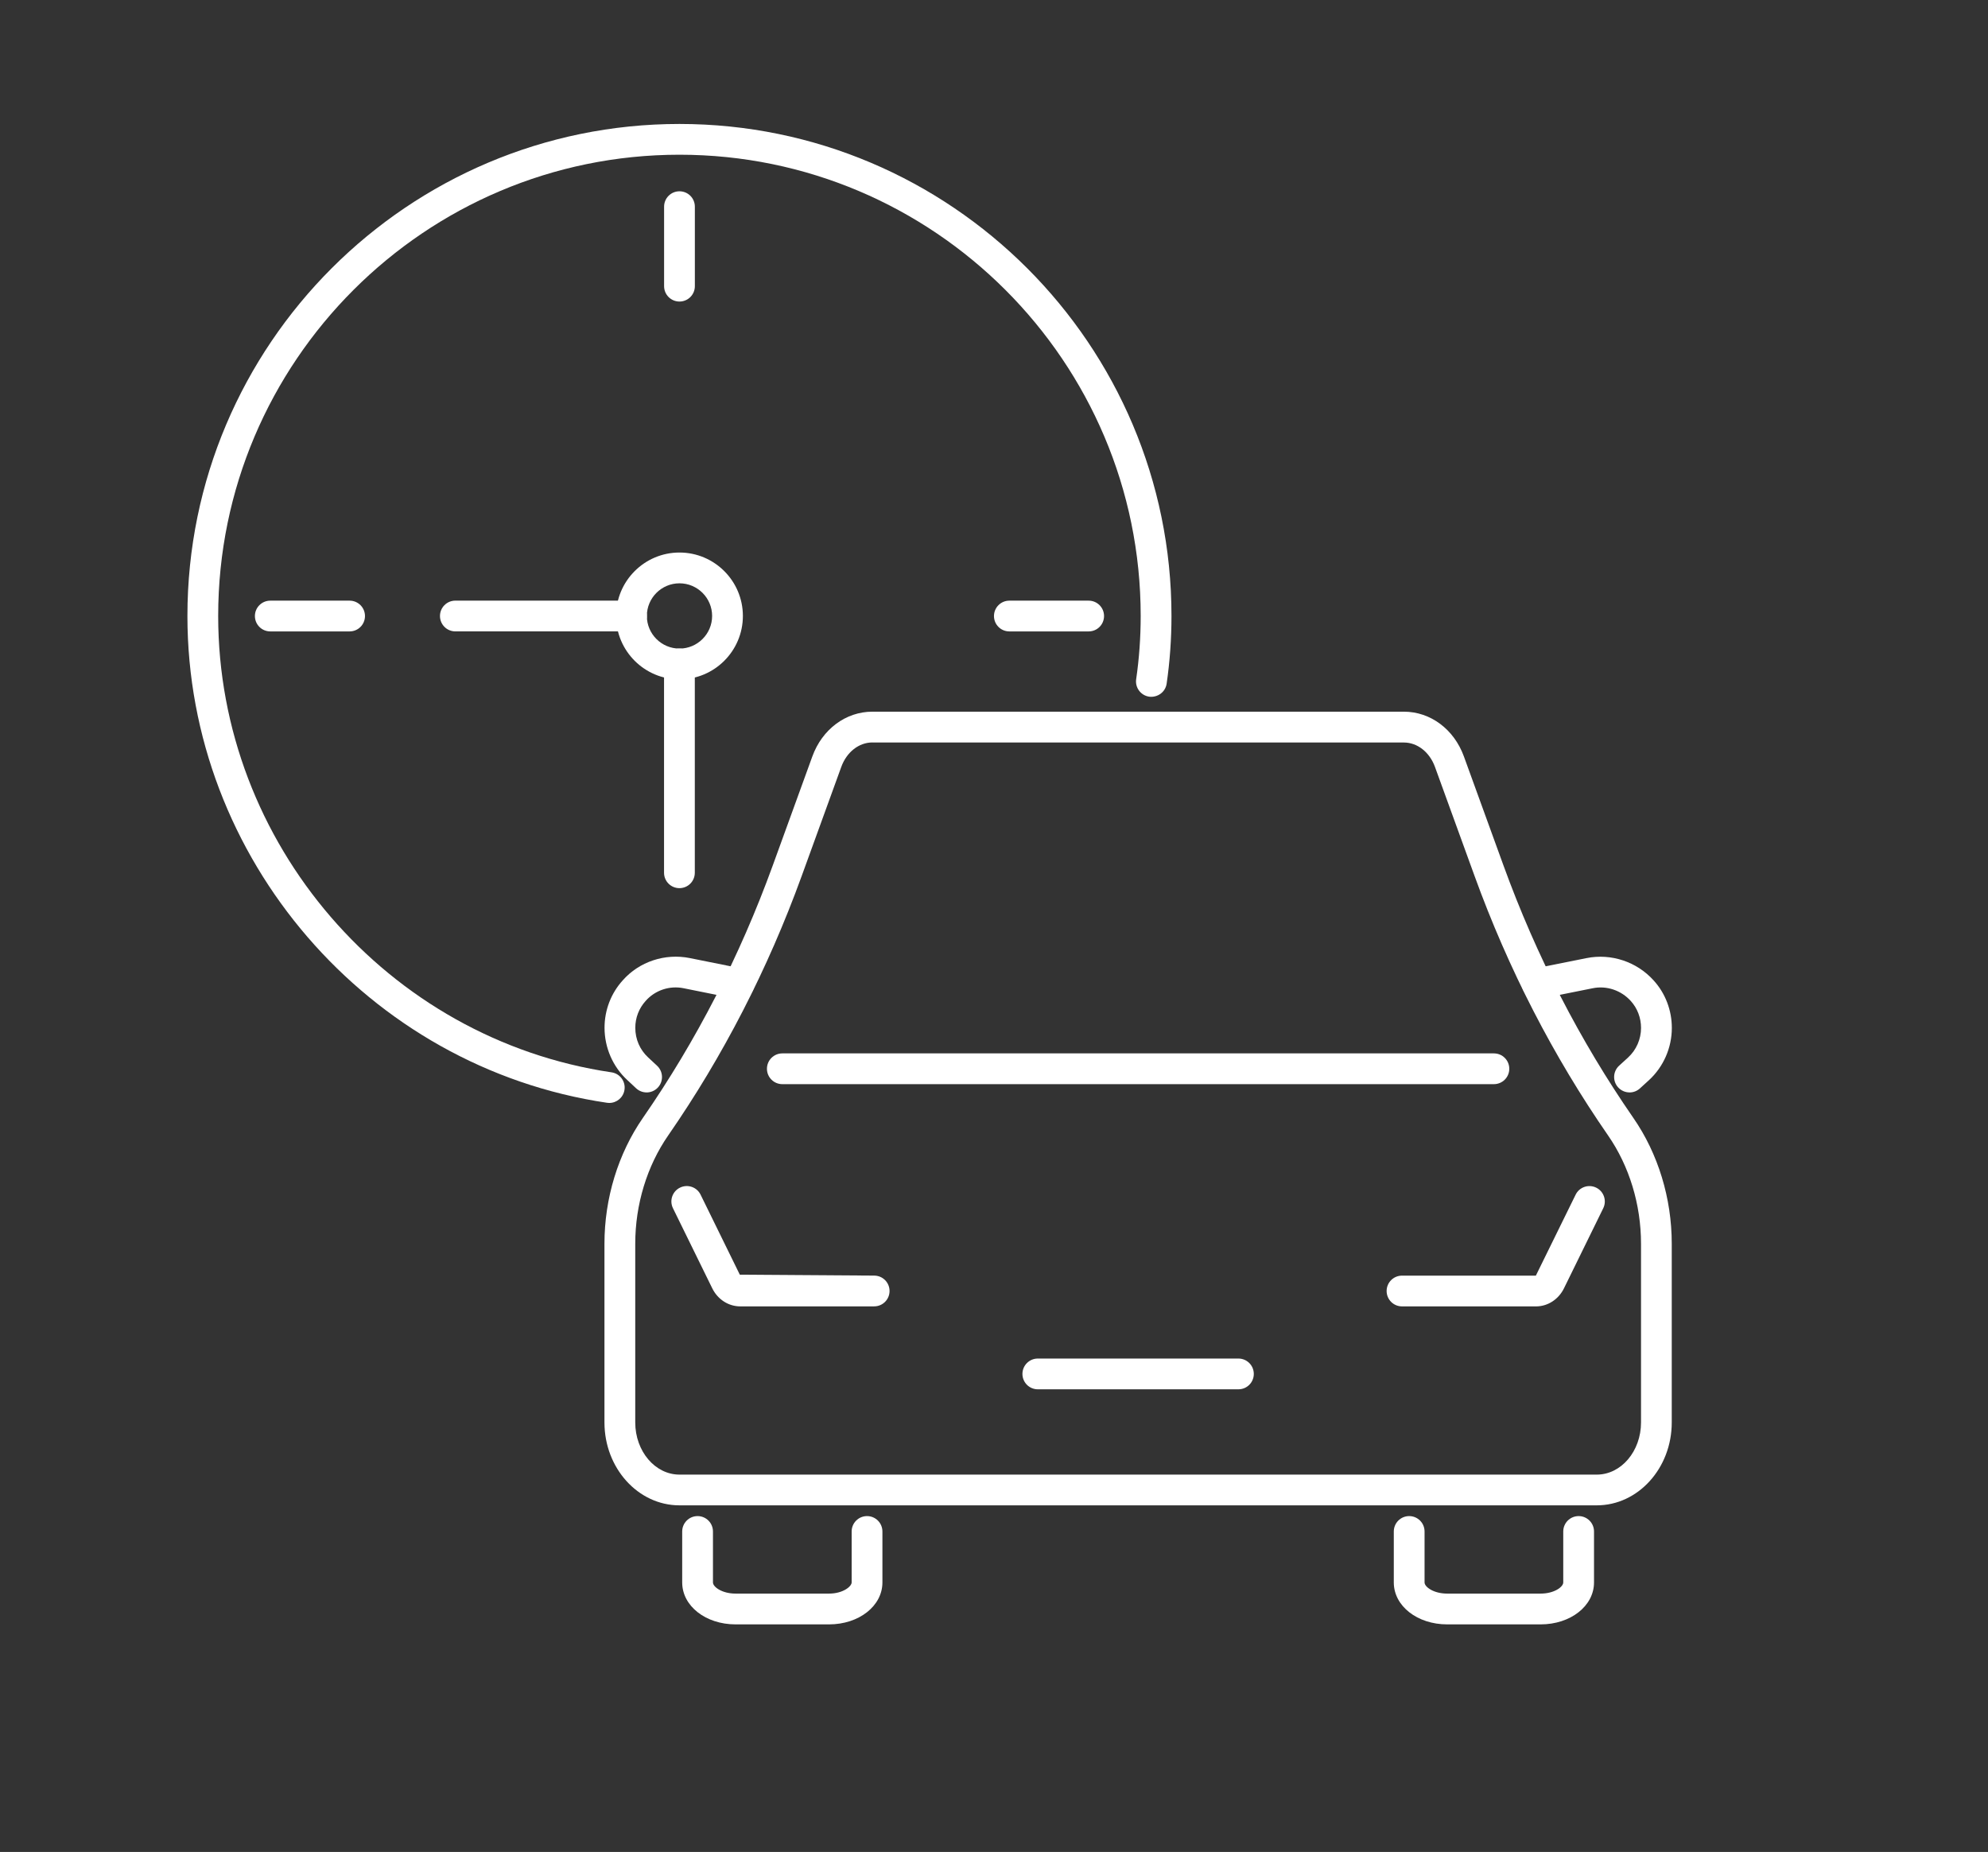
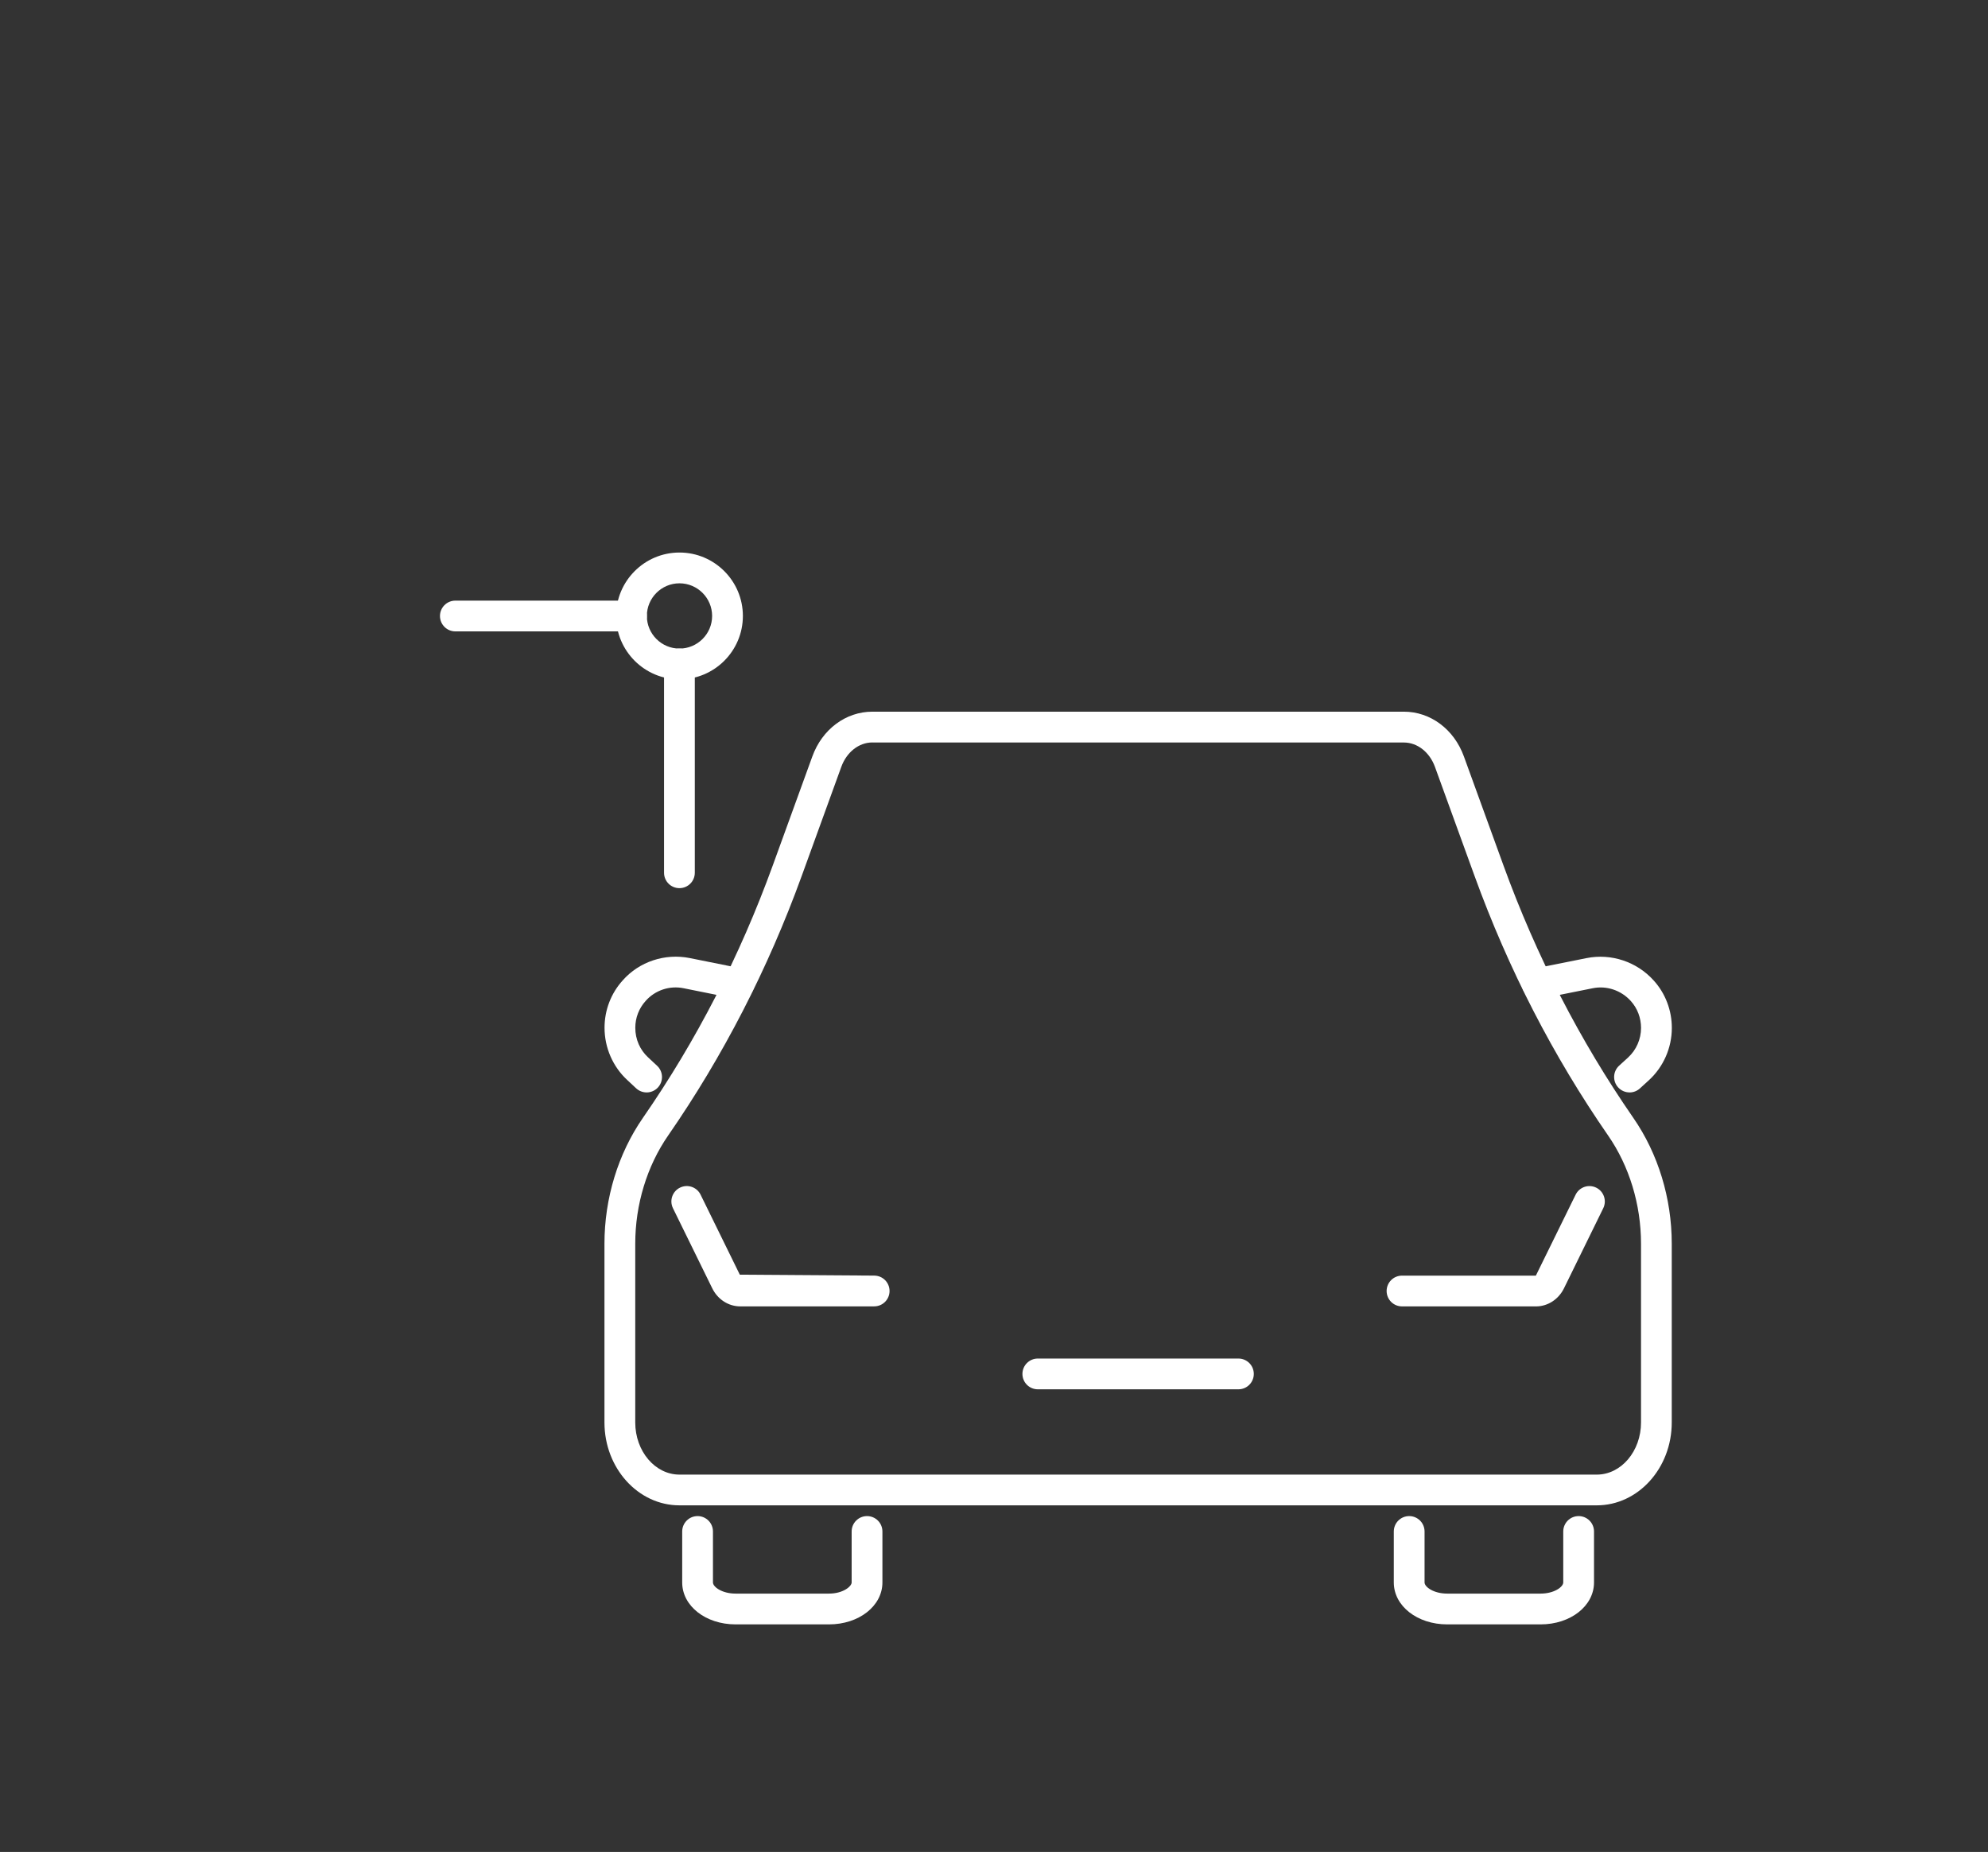
<svg xmlns="http://www.w3.org/2000/svg" id="uuid-46f05930-c891-4a26-91a9-019a59c7a929" viewBox="0 0 760 708">
  <rect x="0" y="0" width="760" height="708" fill="#333333" stroke="none" />
  <defs>
    <style>.uuid-a322e510-f35d-409c-95ef-48358da27c74{fill:#fff;}</style>
  </defs>
  <path class="uuid-a322e510-f35d-409c-95ef-48358da27c74" d="M610.43,575.49h-350.68c-15.81,0-28.67-14.22-28.67-31.69v-68.34c0-17.34,5.22-34.41,14.7-48.1,20.38-29.42,37.08-61.87,49.63-96.47l15.14-41.7c3.77-10.4,12.79-17.12,22.97-17.12h203.15c10.18,0,19.2,6.72,22.97,17.12l15.14,41.7c12.56,34.59,29.26,67.05,49.63,96.47,9.48,13.68,14.69,30.76,14.69,48.1v68.34c0,17.48-12.86,31.69-28.67,31.69ZM333.52,283.84c-5.17,0-9.85,3.67-11.91,9.36l-15.14,41.72c-12.9,35.54-30.07,68.9-51.02,99.15-8.13,11.73-12.6,26.43-12.6,41.4v68.34c0,10.99,7.58,19.93,16.91,19.93h350.68c9.32,0,16.91-8.94,16.91-19.93v-68.34c0-14.96-4.47-29.67-12.6-41.4-20.95-30.25-38.12-63.61-51.02-99.15l-15.14-41.7c-2.06-5.69-6.74-9.36-11.91-9.36h-203.15Z" />
-   <path class="uuid-a322e510-f35d-409c-95ef-48358da27c74" d="M571.11,414.47h-272.03c-3.25,0-5.88-2.63-5.88-5.88s2.63-5.88,5.88-5.88h272.03c3.25,0,5.88,2.63,5.88,5.88s-2.63,5.88-5.88,5.88Z" />
  <path class="uuid-a322e510-f35d-409c-95ef-48358da27c74" d="M473.44,531.13h-76.69c-3.25,0-5.88-2.63-5.88-5.88s2.63-5.88,5.88-5.88h76.69c3.25,0,5.88,2.63,5.88,5.88s-2.63,5.88-5.88,5.88Z" />
  <path class="uuid-a322e510-f35d-409c-95ef-48358da27c74" d="M334.2,499.43h-51.17c-4.54,0-8.66-2.66-10.76-6.95l-15-30.58c-1.43-2.91-.23-6.44,2.69-7.87,2.92-1.43,6.44-.23,7.87,2.69l15,30.59,51.36.35c3.25,0,5.88,2.63,5.88,5.88s-2.63,5.88-5.88,5.88Z" />
  <path class="uuid-a322e510-f35d-409c-95ef-48358da27c74" d="M587.15,499.43h-51.17c-3.25,0-5.88-2.63-5.88-5.88s2.63-5.88,5.88-5.88h51.17l15.2-30.94c1.43-2.92,4.95-4.12,7.87-2.69,2.92,1.43,4.12,4.96,2.69,7.87l-15,30.59c-2.1,4.28-6.22,6.94-10.76,6.94Z" />
  <path class="uuid-a322e510-f35d-409c-95ef-48358da27c74" d="M622.96,417.63c-1.59,0-3.19-.65-4.35-1.92-2.19-2.4-2.02-6.12.38-8.31l3.43-3.13c3.13-2.88,4.94-7,4.94-11.3,0-3.84-1.39-7.5-3.91-10.28-3.67-4.09-9.25-5.98-14.59-4.88l-20.05,4.02c-3.17.65-6.28-1.42-6.92-4.61-.64-3.18,1.42-6.28,4.61-6.92l20.04-4.02c9.4-1.88,19.23,1.39,25.65,8.55,4.47,4.92,6.94,11.38,6.94,18.15,0,7.58-3.19,14.87-8.76,19.98l-3.44,3.14c-1.13,1.03-2.55,1.54-3.96,1.54Z" />
  <path class="uuid-a322e510-f35d-409c-95ef-48358da27c74" d="M247.19,417.63c-1.44,0-2.88-.53-4.01-1.58l-3.35-3.13c-5.53-5.08-8.72-12.39-8.72-20.02,0-6.72,2.47-13.16,6.96-18.11,6.29-7.14,16.13-10.42,25.63-8.52l19.97,4.02c3.19.64,5.25,3.75,4.61,6.93-.64,3.18-3.75,5.27-6.93,4.61l-19.97-4.02c-5.4-1.12-10.96.77-14.54,4.83-2.58,2.84-3.97,6.47-3.97,10.27,0,4.41,1.76,8.45,4.95,11.38l3.39,3.16c2.37,2.22,2.5,5.94.29,8.32-1.16,1.24-2.73,1.87-4.3,1.87Z" />
  <path class="uuid-a322e510-f35d-409c-95ef-48358da27c74" d="M316.92,621h-35.7c-11.45,0-20.42-7.04-20.42-16.03v-19.49c0-3.25,2.63-5.88,5.88-5.88s5.88,2.63,5.88,5.88v19.49c0,1.7,3.45,4.26,8.66,4.26h35.7c5.37,0,8.66-2.76,8.66-4.26v-19.49c0-3.25,2.63-5.88,5.88-5.88s5.88,2.63,5.88,5.88v19.49c0,8.99-8.97,16.03-20.42,16.03Z" />
  <path class="uuid-a322e510-f35d-409c-95ef-48358da27c74" d="M588.96,621h-35.7c-11.45,0-20.42-7.04-20.42-16.03v-19.49c0-3.25,2.63-5.88,5.88-5.88s5.88,2.63,5.88,5.88v19.49c0,1.7,3.45,4.26,8.66,4.26h35.7c5.2,0,8.66-2.56,8.66-4.26v-19.49c0-3.25,2.63-5.88,5.88-5.88s5.88,2.63,5.88,5.88v19.49c0,8.99-8.97,16.03-20.42,16.03Z" />
-   <path class="uuid-a322e510-f35d-409c-95ef-48358da27c74" d="M259.76,115.28c-3.25,0-5.88-2.63-5.88-5.88v-30.39c0-3.25,2.63-5.88,5.88-5.88s5.88,2.63,5.88,5.88v30.39c0,3.25-2.63,5.88-5.88,5.88Z" />
-   <path class="uuid-a322e510-f35d-409c-95ef-48358da27c74" d="M133.65,241.39h-30.32c-3.25,0-5.88-2.63-5.88-5.88s2.63-5.88,5.88-5.88h30.32c3.25,0,5.88,2.63,5.88,5.88s-2.63,5.88-5.88,5.88Z" />
-   <path class="uuid-a322e510-f35d-409c-95ef-48358da27c74" d="M416.19,241.39h-30.32c-3.25,0-5.88-2.63-5.88-5.88s2.63-5.88,5.88-5.88h30.32c3.25,0,5.88,2.63,5.88,5.88s-2.63,5.88-5.88,5.88Z" />
-   <path class="uuid-a322e510-f35d-409c-95ef-48358da27c74" d="M232.94,421.66c-.29,0-.57-.02-.87-.07-91.46-13.48-160.42-93.49-160.42-186.1,0-103.72,84.38-188.1,188.1-188.1s188.1,84.38,188.1,188.1c0,8.74-.62,17.45-1.85,25.88-.47,3.22-3.46,5.36-6.67,4.97-3.22-.47-5.44-3.45-4.98-6.67,1.15-7.88,1.73-16.01,1.73-24.19,0-97.23-79.1-176.33-176.33-176.33S83.41,138.26,83.41,235.49c0,86.82,64.65,161.82,150.37,174.46,3.21.47,5.44,3.46,4.96,6.67-.43,2.93-2.94,5.03-5.81,5.03Z" />
  <path class="uuid-a322e510-f35d-409c-95ef-48358da27c74" d="M259.74,339.54c-3.25,0-5.88-2.63-5.88-5.88v-79.84c0-3.25,2.63-5.88,5.88-5.88s5.88,2.63,5.88,5.88v79.84c0,3.25-2.63,5.88-5.88,5.88Z" />
  <path class="uuid-a322e510-f35d-409c-95ef-48358da27c74" d="M241.42,241.38h-67.34c-3.25,0-5.88-2.63-5.88-5.88s2.63-5.88,5.88-5.88h67.34c3.25,0,5.88,2.63,5.88,5.88s-2.63,5.88-5.88,5.88Z" />
  <path class="uuid-a322e510-f35d-409c-95ef-48358da27c74" d="M259.76,259.72c-13.37,0-24.24-10.88-24.24-24.24s10.87-24.25,24.24-24.25,24.24,10.88,24.24,24.25-10.88,24.24-24.24,24.24ZM259.76,223c-6.88,0-12.47,5.6-12.47,12.48s5.6,12.47,12.47,12.47,12.48-5.59,12.48-12.47-5.6-12.48-12.48-12.48Z" />
</svg>